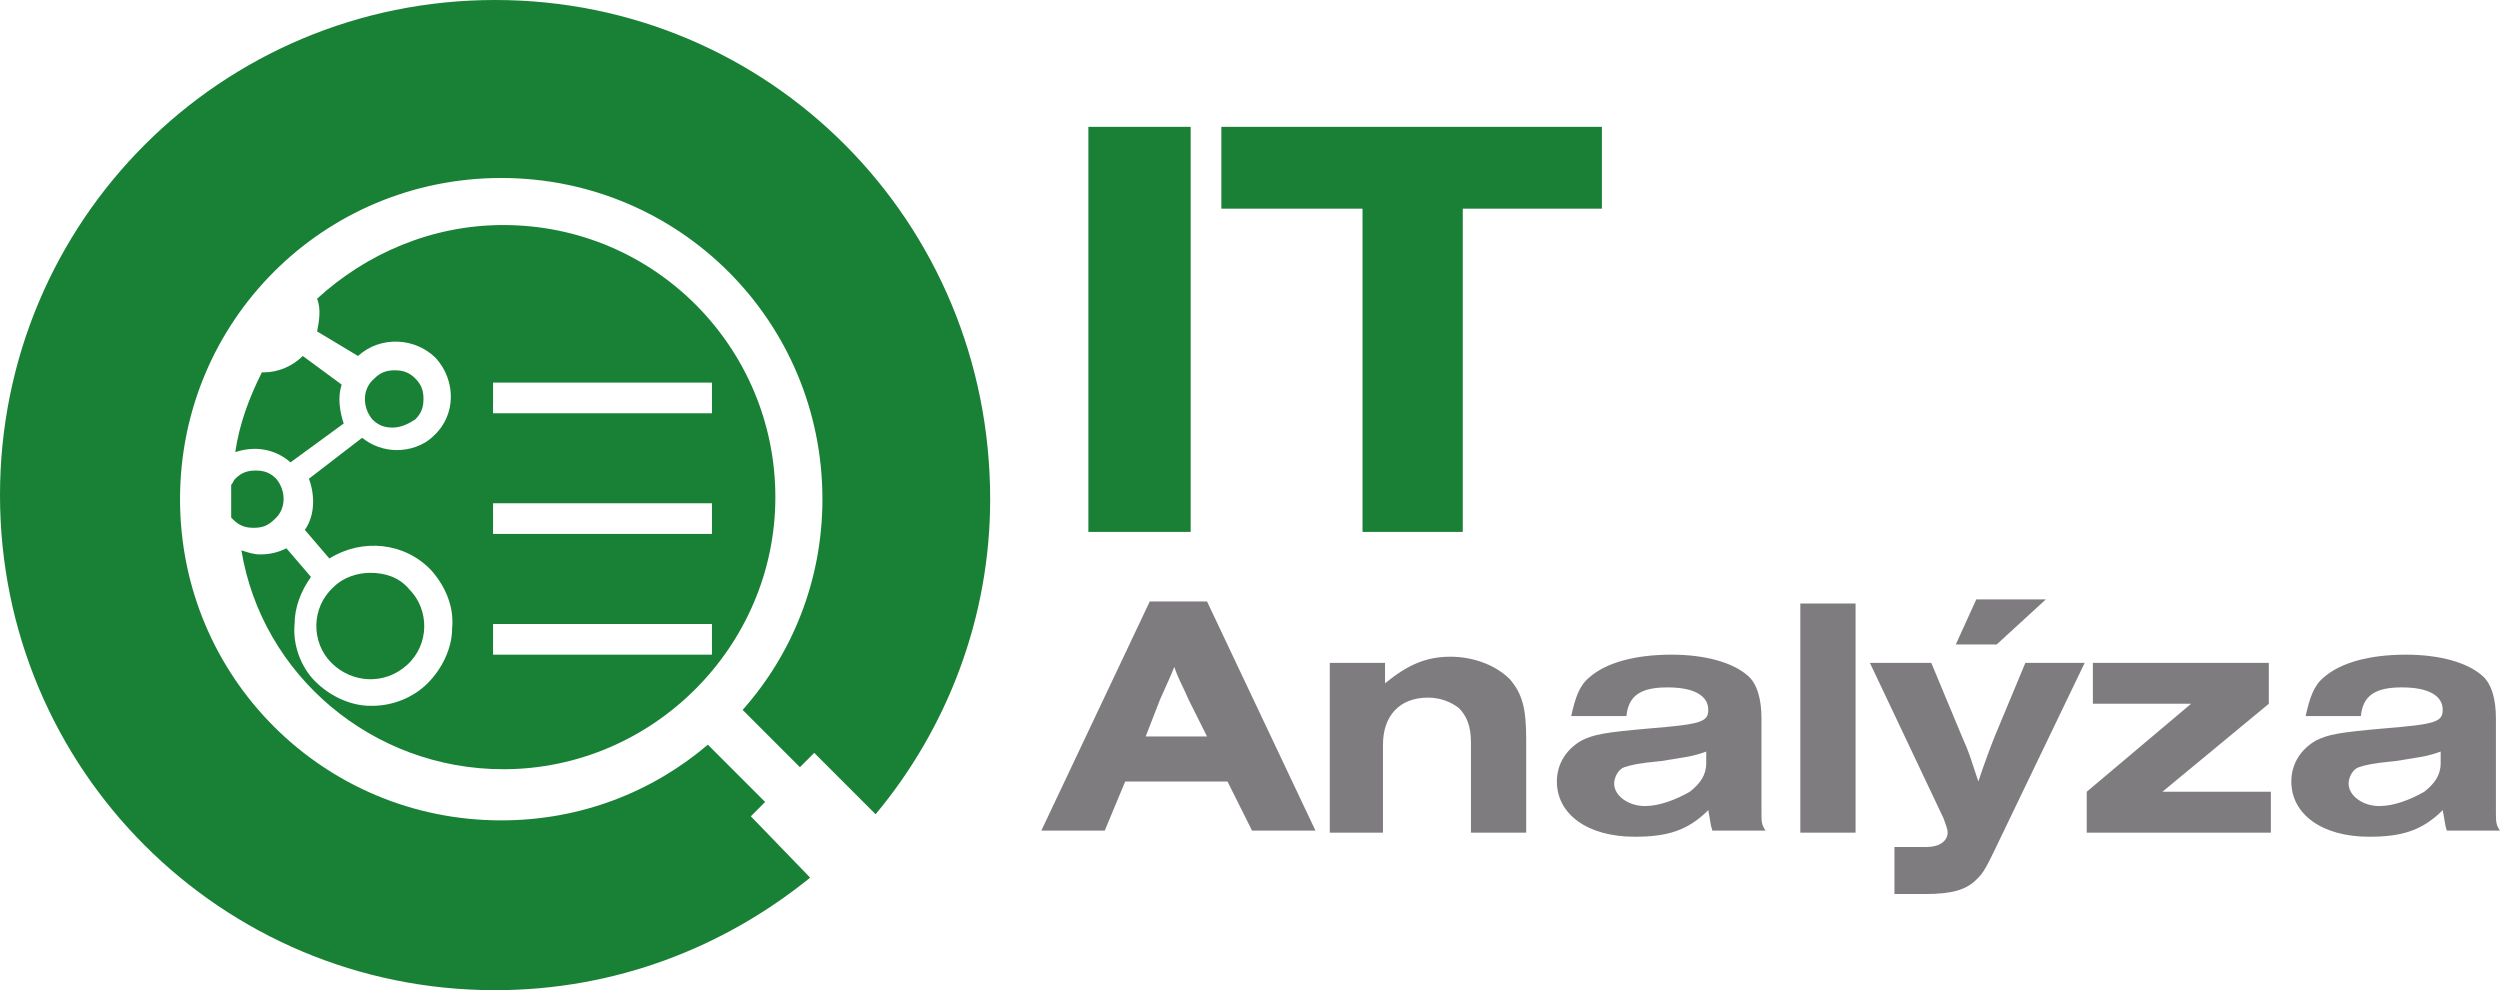
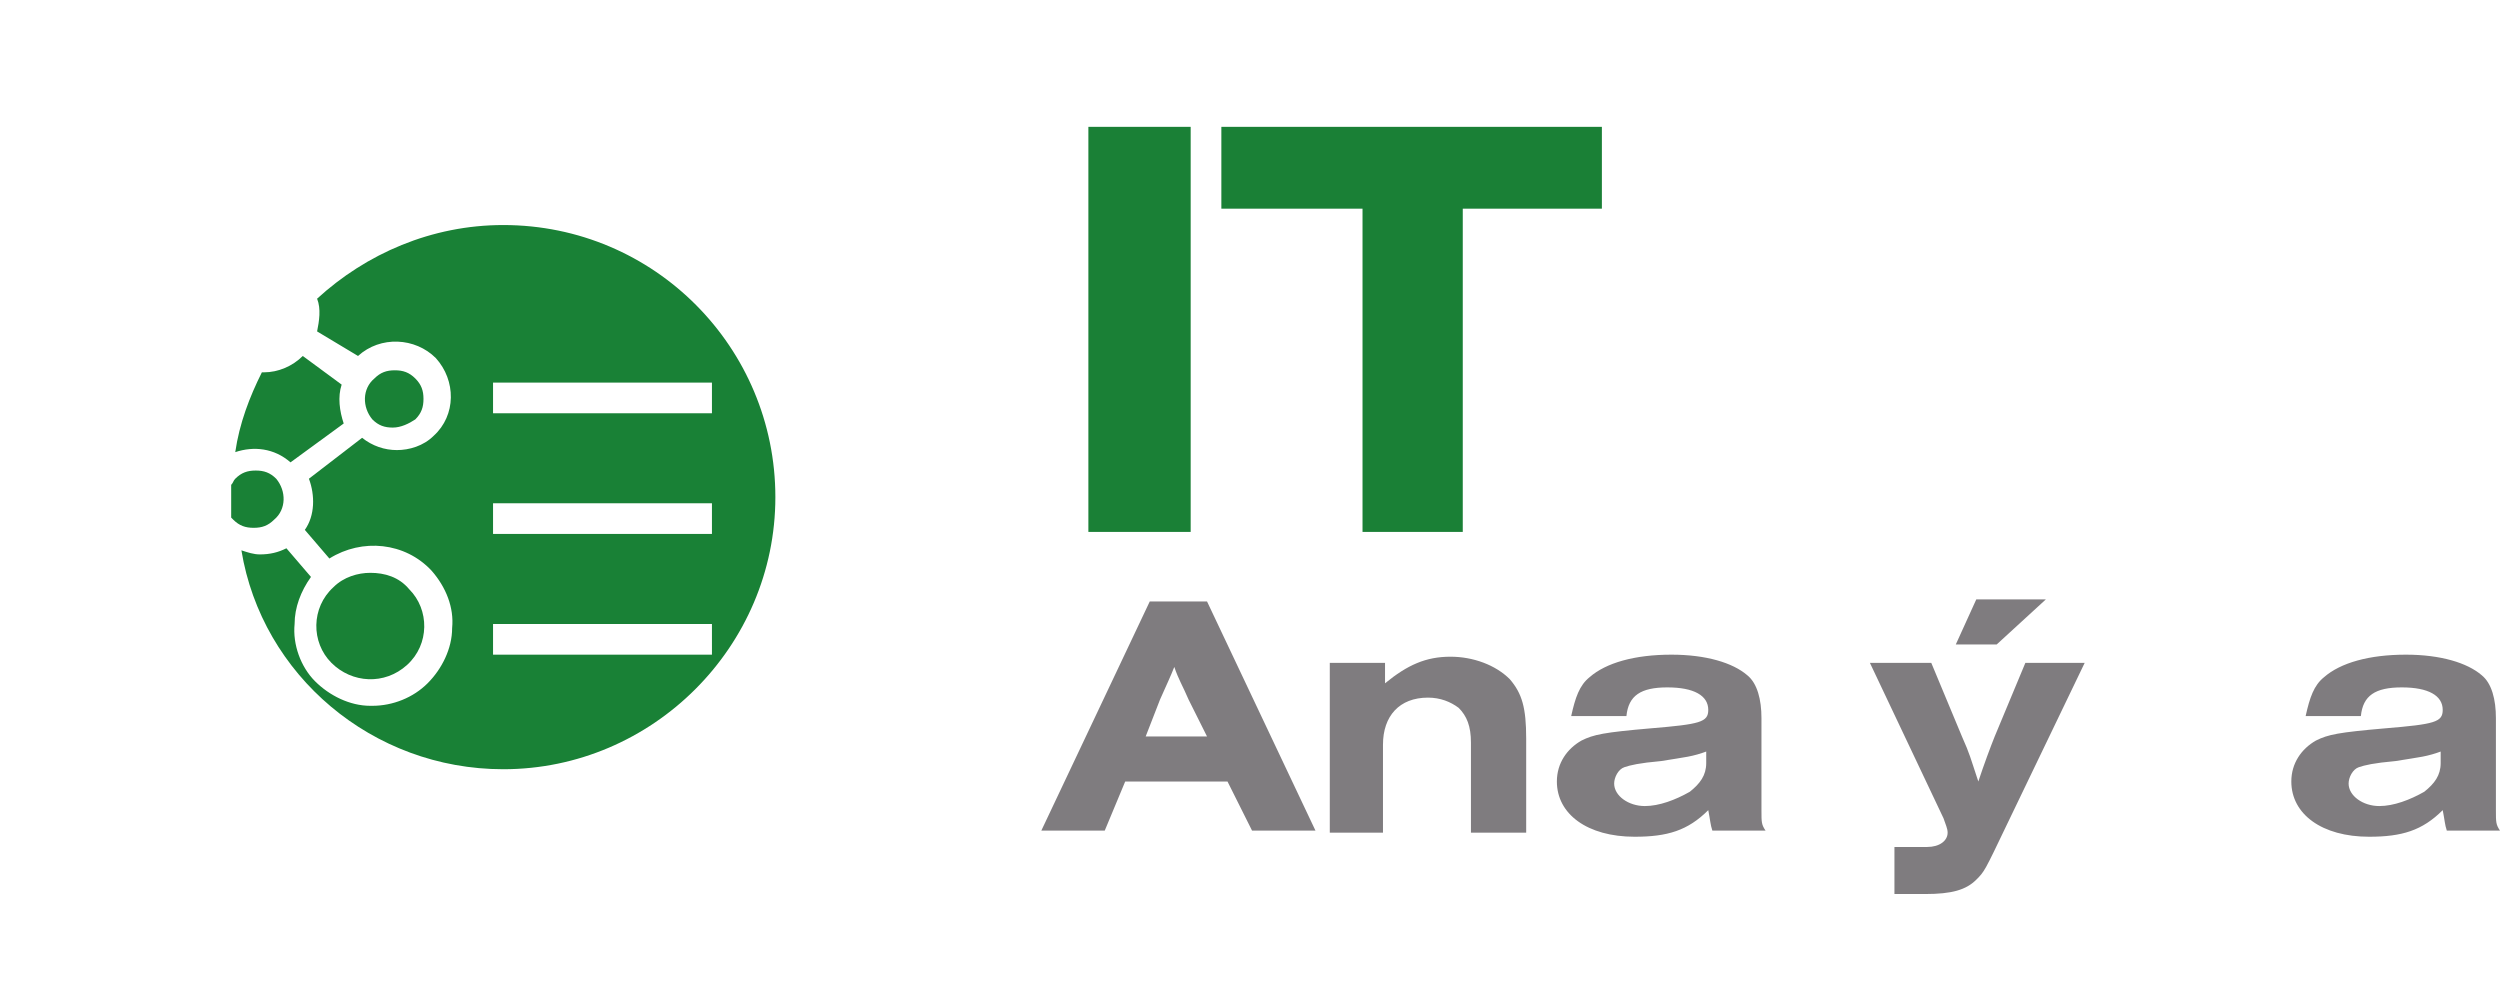
<svg xmlns="http://www.w3.org/2000/svg" id="Calque_2" x="0" y="0" viewBox="0 0 122.2 48.4" xml:space="preserve">
  <style>.st0{display:none;fill:none;stroke:#fff;stroke-width:1.5;stroke-miterlimit:10}.st1{fill:#1a8036}.st2{fill:#7f7c7f}.st3{fill-rule:evenodd;clip-rule:evenodd;fill:#198136}</style>
  <circle id="XMLID_1_" class="st0" cx="21.9" cy="32.7" r="2.4" />
  <circle id="XMLID_15_" class="st0" cx="21.9" cy="40.2" r="2.4" />
  <circle id="XMLID_21_" class="st0" cx="21.9" cy="25.4" r="2.4" />
  <g id="XMLID_3_">
    <g id="XMLID_4_">
      <path id="XMLID_5_" class="st1" d="M53.2 26V6.2h5V26h-5z" />
      <path id="XMLID_8_" class="st1" d="M71.6 26h-5V10.2h-6.9v-4h18.6v4h-6.8V26z" />
      <path id="XMLID_19_" class="st2" d="M55 38.2l-1 2.4h-3.1l5.3-11.2H59l5.3 11.2h-3.1L60 38.2h-5zm3.1-4c-.3-.7-.5-1-.7-1.6-.2.5-.3.7-.7 1.6L56 36h3l-.9-1.8z" />
      <path id="XMLID_23_" class="st2" d="M65 32.4h2.7v1c1.1-.9 2-1.3 3.2-1.3 1.1 0 2.2.4 2.9 1.1.6.7.8 1.4.8 2.9v4.6h-2.7v-4.4c0-.8-.2-1.3-.6-1.7-.4-.3-.9-.5-1.5-.5-1.4 0-2.2.9-2.2 2.3v4.3H65v-8.3z" />
      <path id="XMLID_25_" class="st2" d="M76.8 35c.2-.9.4-1.5.9-1.9.8-.7 2.2-1.1 4-1.1 1.7 0 3 .4 3.7 1 .5.4.7 1.2.7 2.1v4.5c0 .6 0 .7.2 1h-2.6c-.1-.3-.1-.5-.2-1-1 1-2 1.3-3.6 1.3-2.3 0-3.8-1.1-3.8-2.7 0-.9.5-1.6 1.2-2 .6-.3 1.1-.4 3.4-.6 2.4-.2 2.8-.3 2.8-.9 0-.7-.7-1.1-2-1.1s-1.9.4-2 1.4h-2.7zm6.7 1.7c-.8.3-1.1.3-2.3.5-1.1.1-1.5.2-1.8.3-.3.1-.5.5-.5.8 0 .6.7 1.1 1.5 1.1.7 0 1.5-.3 2.2-.7.5-.4.8-.8.8-1.4v-.6z" />
-       <path id="XMLID_31_" class="st2" d="M90.6 40.7H88V29.5h2.7v11.2z" />
      <path id="XMLID_33_" class="st2" d="M101.9 32.4l-3.8 7.9C97 42.6 97 42.6 96.6 43c-.5.5-1.2.7-2.5.7h-1.5v-2.3h1.6c.6 0 1-.3 1-.7 0-.2-.1-.4-.2-.7l-3.6-7.6h3l1.5 3.6c.4.9.4 1 .8 2.2.3-.9.6-1.7.8-2.2l1.5-3.6h2.9zm-4.3-.9h-2l1-2.2h3.4l-2.4 2.2z" />
-       <path id="XMLID_36_" class="st2" d="M110.9 32.4v2l-5.2 4.3h5.3v2h-9v-2l5.1-4.3h-4.8v-2h8.6z" />
      <path id="XMLID_38_" class="st2" d="M112.7 35c.2-.9.4-1.5.9-1.9.8-.7 2.2-1.1 4-1.1 1.7 0 3 .4 3.7 1 .5.4.7 1.2.7 2.1v4.5c0 .6 0 .7.2 1h-2.6c-.1-.3-.1-.5-.2-1-1 1-2 1.3-3.6 1.3-2.3 0-3.8-1.1-3.8-2.7 0-.9.5-1.6 1.2-2 .6-.3 1.1-.4 3.4-.6 2.4-.2 2.8-.3 2.8-.9 0-.7-.7-1.1-2-1.1s-1.9.4-2 1.4h-2.7zm6.7 1.7c-.8.3-1.1.3-2.3.5-1.1.1-1.5.2-1.8.3-.3.1-.5.5-.5.8 0 .6.7 1.1 1.5 1.1.7 0 1.5-.3 2.2-.7.5-.4.8-.8.8-1.4v-.6z" />
    </g>
    <g id="XMLID_2_">
      <path id="XMLID_9_" class="st3" d="M14.8 17.4c-.5.5-1.2.8-1.9.8h-.1c-.6 1.2-1.1 2.5-1.3 3.9.9-.3 1.9-.2 2.7.5l2.6-1.9c-.2-.6-.3-1.3-.1-1.9l-1.9-1.4z" />
      <path id="XMLID_10_" class="st3" d="M11.3 23.7v1.6l.1.1c.3.3.6.4 1 .4s.7-.1 1-.4c.6-.5.6-1.4.1-2-.3-.3-.6-.4-1-.4s-.7.1-1 .4c-.1.1-.1.2-.2.3z" />
-       <path id="XMLID_11_" class="st3" d="M36.7 39.9l.7-.7-2.8-2.8c-2.7 2.3-6.2 3.7-10.1 3.7-8.7 0-15.7-7-15.7-15.7s7-15.7 15.7-15.7 15.7 7 15.7 15.7c0 4-1.5 7.6-3.9 10.3l2.8 2.8.7-.7 3 3c3.5-4.2 5.6-9.6 5.6-15.4C48.4 10.8 37.6 0 24.2 0S0 10.8 0 24.2s10.8 24.2 24.2 24.2c5.9 0 11.2-2.1 15.4-5.5l-2.9-3z" />
      <path id="XMLID_12_" class="st3" d="M19.9 32.5c1.1-1 1.1-2.7.1-3.7-.5-.6-1.2-.8-1.9-.8-.6 0-1.3.2-1.8.7-1.1 1-1.1 2.7-.1 3.7s2.6 1.1 3.7.1z" />
      <path id="XMLID_17_" class="st3" d="M24.6 37.6c7.3 0 13.3-6 13.3-13.3S32 11 24.6 11c-3.5 0-6.7 1.4-9.1 3.6.2.5.1 1.1 0 1.6l2 1.2c1.1-1 2.8-.9 3.8.1 1 1.1 1 2.8-.1 3.8-.5.5-1.2.7-1.8.7-.6 0-1.2-.2-1.7-.6l-2.6 2c.3.8.3 1.8-.2 2.5l1.2 1.4c1.6-1 3.7-.8 5 .6.7.8 1.1 1.8 1 2.8 0 1-.5 2-1.2 2.7-.7.7-1.7 1.1-2.7 1.1h-.1c-1 0-2-.5-2.7-1.2s-1.1-1.8-1-2.8c0-.8.3-1.6.8-2.3L14 26.8c-.4.2-.8.3-1.3.3-.3 0-.6-.1-.9-.2 1 6.1 6.4 10.7 12.8 10.7zm-.5-18.9h10.7v1.5H24.1v-1.5zm0 5.9h10.7v1.5H24.1v-1.5zm0 5.9h10.7V32H24.1v-1.5z" />
      <path id="XMLID_29_" class="st3" d="M20.3 20.5c.3-.3.4-.6.4-1s-.1-.7-.4-1-.6-.4-1-.4-.7.1-1 .4c-.6.5-.6 1.4-.1 2 .3.3.6.4 1 .4s.8-.2 1.1-.4z" />
    </g>
  </g>
</svg>